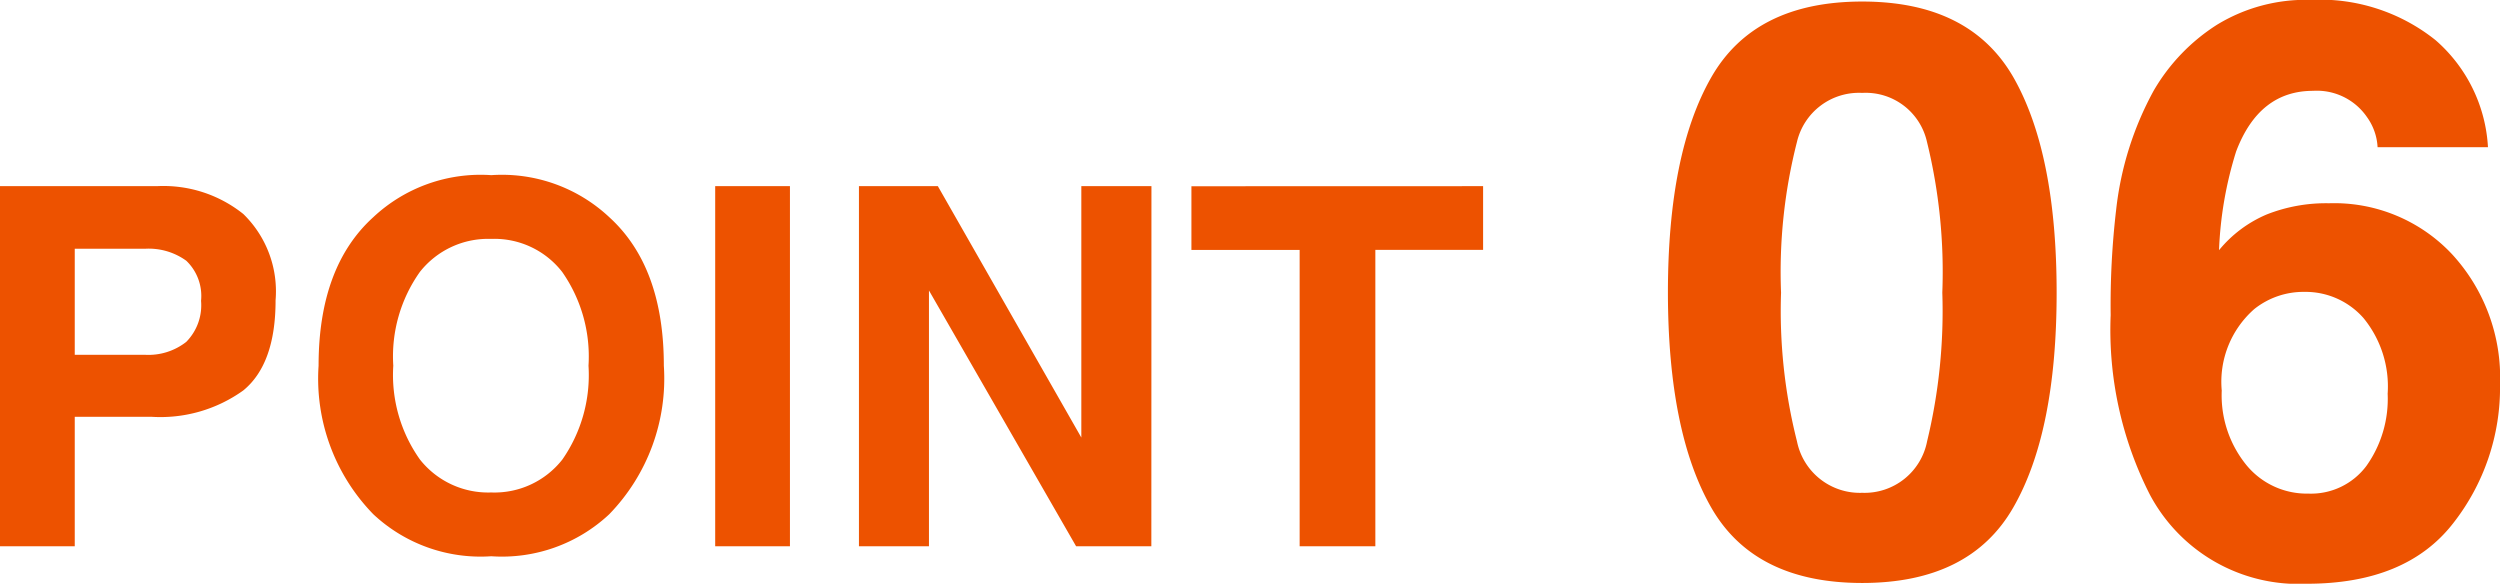
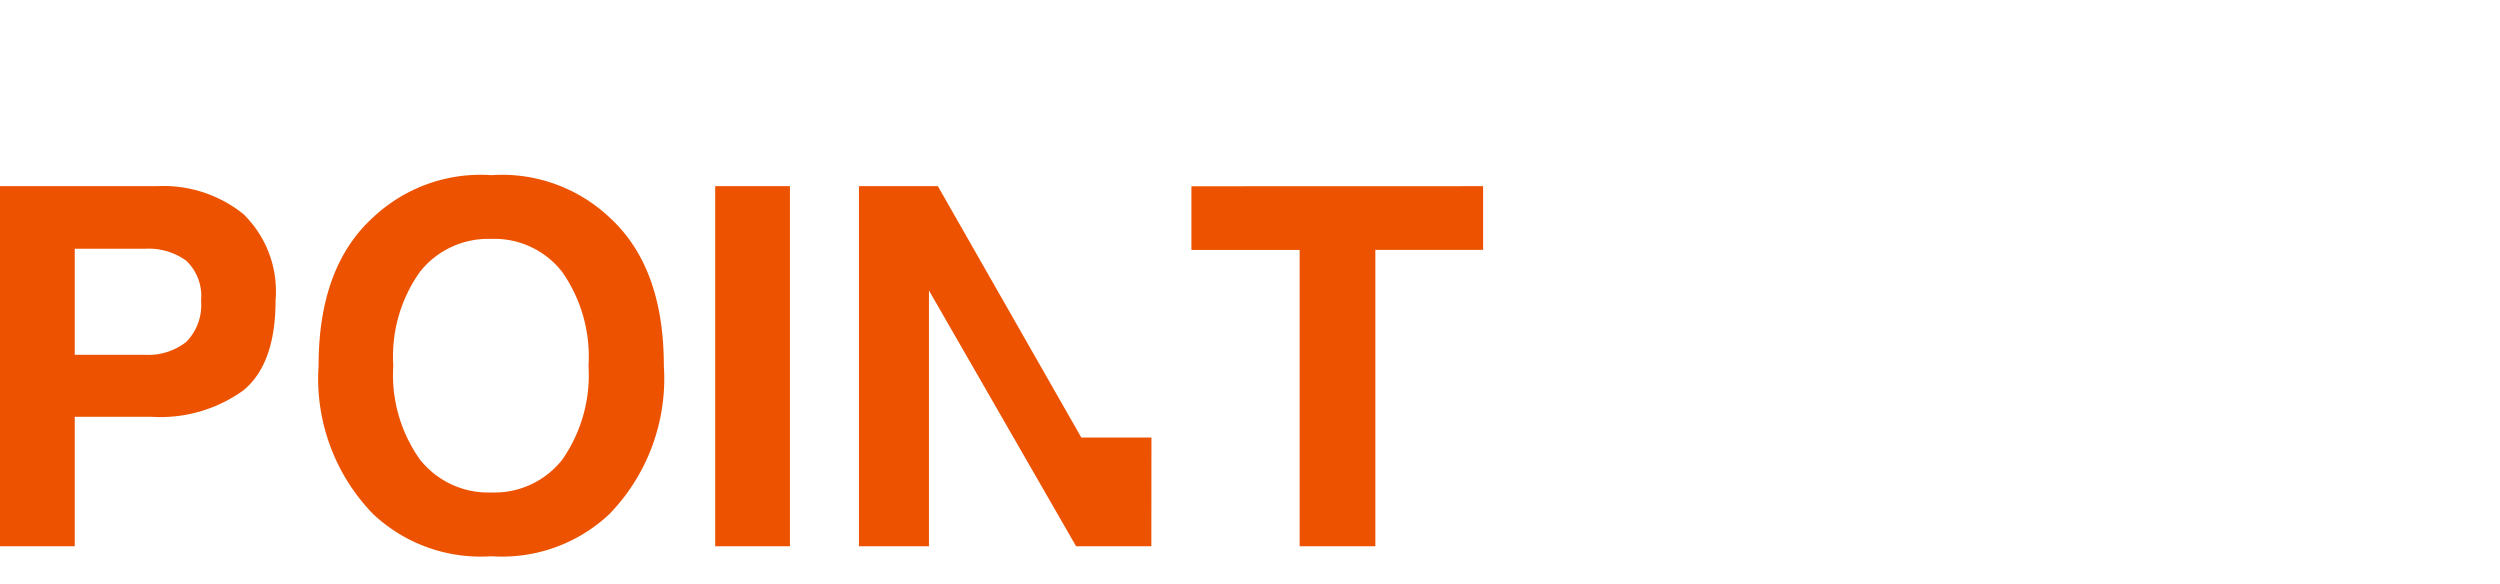
<svg xmlns="http://www.w3.org/2000/svg" width="109.932" height="25.669" viewBox="0 0 109.932 25.669">
  <g id="グループ_731" data-name="グループ 731" transform="translate(-156.751 -1276.078)">
-     <path id="パス_1180" data-name="パス 1180" d="M8.4-5.693H5.038V0H1.751V-15.834h6.9a5.617,5.617,0,0,1,3.8,1.225,4.745,4.745,0,0,1,1.418,3.792q0,2.8-1.418,3.964A6.244,6.244,0,0,1,8.4-5.693Zm1.547-3.3a2.29,2.29,0,0,0,.645-1.8,2.143,2.143,0,0,0-.65-1.762,2.82,2.82,0,0,0-1.821-.526H5.038v4.662H8.121A2.694,2.694,0,0,0,9.947-8.991ZM23.354.44a6.9,6.9,0,0,1-5.188-1.848,8.542,8.542,0,0,1-2.406-6.531q0-4.351,2.406-6.531a6.9,6.9,0,0,1,5.188-1.848,6.9,6.9,0,0,1,5.188,1.848q2.4,2.181,2.4,6.531a8.563,8.563,0,0,1-2.4,6.531A6.9,6.9,0,0,1,23.354.44Zm3.126-4.254a6.5,6.5,0,0,0,1.149-4.125,6.484,6.484,0,0,0-1.155-4.12,3.774,3.774,0,0,0-3.121-1.456,3.824,3.824,0,0,0-3.137,1.45,6.416,6.416,0,0,0-1.171,4.125,6.416,6.416,0,0,0,1.171,4.125,3.824,3.824,0,0,0,3.137,1.45A3.794,3.794,0,0,0,26.479-3.813ZM33.2-15.834h3.287V0H33.2ZM52.379,0H49.07L42.6-11.247V0H39.521V-15.834h3.47L49.3-4.78V-15.834h3.083ZM66.967-15.834v2.8H62.229V0H58.9V-13.03H54.141v-2.8Z" transform="translate(155 1300.098)" fill="#ed5200" />
-     <path id="パス_1181" data-name="パス 1181" d="M9.639.615Q4.9.615,3-2.7T1.094-12.151q0-6.135,1.906-9.468t6.639-3.333q4.734,0,6.648,3.333,1.9,3.333,1.9,9.468T16.278-2.7Q14.373.615,9.639.615Zm2.854-6.238a24.382,24.382,0,0,0,.667-6.528,23.916,23.916,0,0,0-.675-6.631,2.758,2.758,0,0,0-2.845-2.153,2.8,2.8,0,0,0-2.871,2.153,23.082,23.082,0,0,0-.7,6.631,23.341,23.341,0,0,0,.7,6.537A2.821,2.821,0,0,0,9.639-3.35,2.8,2.8,0,0,0,12.493-5.623ZM30.164-16.082a7.1,7.1,0,0,1,5.409,2.239,8.011,8.011,0,0,1,2.111,5.725A9.664,9.664,0,0,1,35.615-2Q33.547.649,29.189.649a7.4,7.4,0,0,1-6.9-3.914,15.958,15.958,0,0,1-1.726-7.9,35.9,35.9,0,0,1,.239-4.614,14.11,14.11,0,0,1,1.658-5.264,8.482,8.482,0,0,1,2.777-2.888,7.49,7.49,0,0,1,4.11-1.094,8.136,8.136,0,0,1,5.5,1.769,6.726,6.726,0,0,1,2.307,4.708H32.3a2.484,2.484,0,0,0-.461-1.316,2.674,2.674,0,0,0-2.375-1.162q-2.375,0-3.384,2.666a16.544,16.544,0,0,0-.752,4.341,5.467,5.467,0,0,1,2.1-1.572A7.093,7.093,0,0,1,30.164-16.082Zm-3.281,4.648a4.256,4.256,0,0,0-1.436,3.589A4.86,4.86,0,0,0,26.523-4.58a3.435,3.435,0,0,0,2.734,1.265,3.037,3.037,0,0,0,2.555-1.222,5.087,5.087,0,0,0,.931-3.17,4.744,4.744,0,0,0-1.06-3.324,3.391,3.391,0,0,0-2.6-1.154A3.468,3.468,0,0,0,26.882-11.433Z" transform="translate(229 1301.098)" fill="#ed5200" />
+     <path id="パス_1180" data-name="パス 1180" d="M8.4-5.693H5.038V0H1.751V-15.834h6.9a5.617,5.617,0,0,1,3.8,1.225,4.745,4.745,0,0,1,1.418,3.792q0,2.8-1.418,3.964A6.244,6.244,0,0,1,8.4-5.693Zm1.547-3.3a2.29,2.29,0,0,0,.645-1.8,2.143,2.143,0,0,0-.65-1.762,2.82,2.82,0,0,0-1.821-.526H5.038v4.662H8.121A2.694,2.694,0,0,0,9.947-8.991ZM23.354.44a6.9,6.9,0,0,1-5.188-1.848,8.542,8.542,0,0,1-2.406-6.531q0-4.351,2.406-6.531a6.9,6.9,0,0,1,5.188-1.848,6.9,6.9,0,0,1,5.188,1.848q2.4,2.181,2.4,6.531a8.563,8.563,0,0,1-2.4,6.531A6.9,6.9,0,0,1,23.354.44Zm3.126-4.254a6.5,6.5,0,0,0,1.149-4.125,6.484,6.484,0,0,0-1.155-4.12,3.774,3.774,0,0,0-3.121-1.456,3.824,3.824,0,0,0-3.137,1.45,6.416,6.416,0,0,0-1.171,4.125,6.416,6.416,0,0,0,1.171,4.125,3.824,3.824,0,0,0,3.137,1.45A3.794,3.794,0,0,0,26.479-3.813ZM33.2-15.834h3.287V0H33.2ZM52.379,0H49.07L42.6-11.247V0H39.521V-15.834h3.47L49.3-4.78h3.083ZM66.967-15.834v2.8H62.229V0H58.9V-13.03H54.141v-2.8Z" transform="translate(155 1300.098)" fill="#ed5200" />
  </g>
</svg>